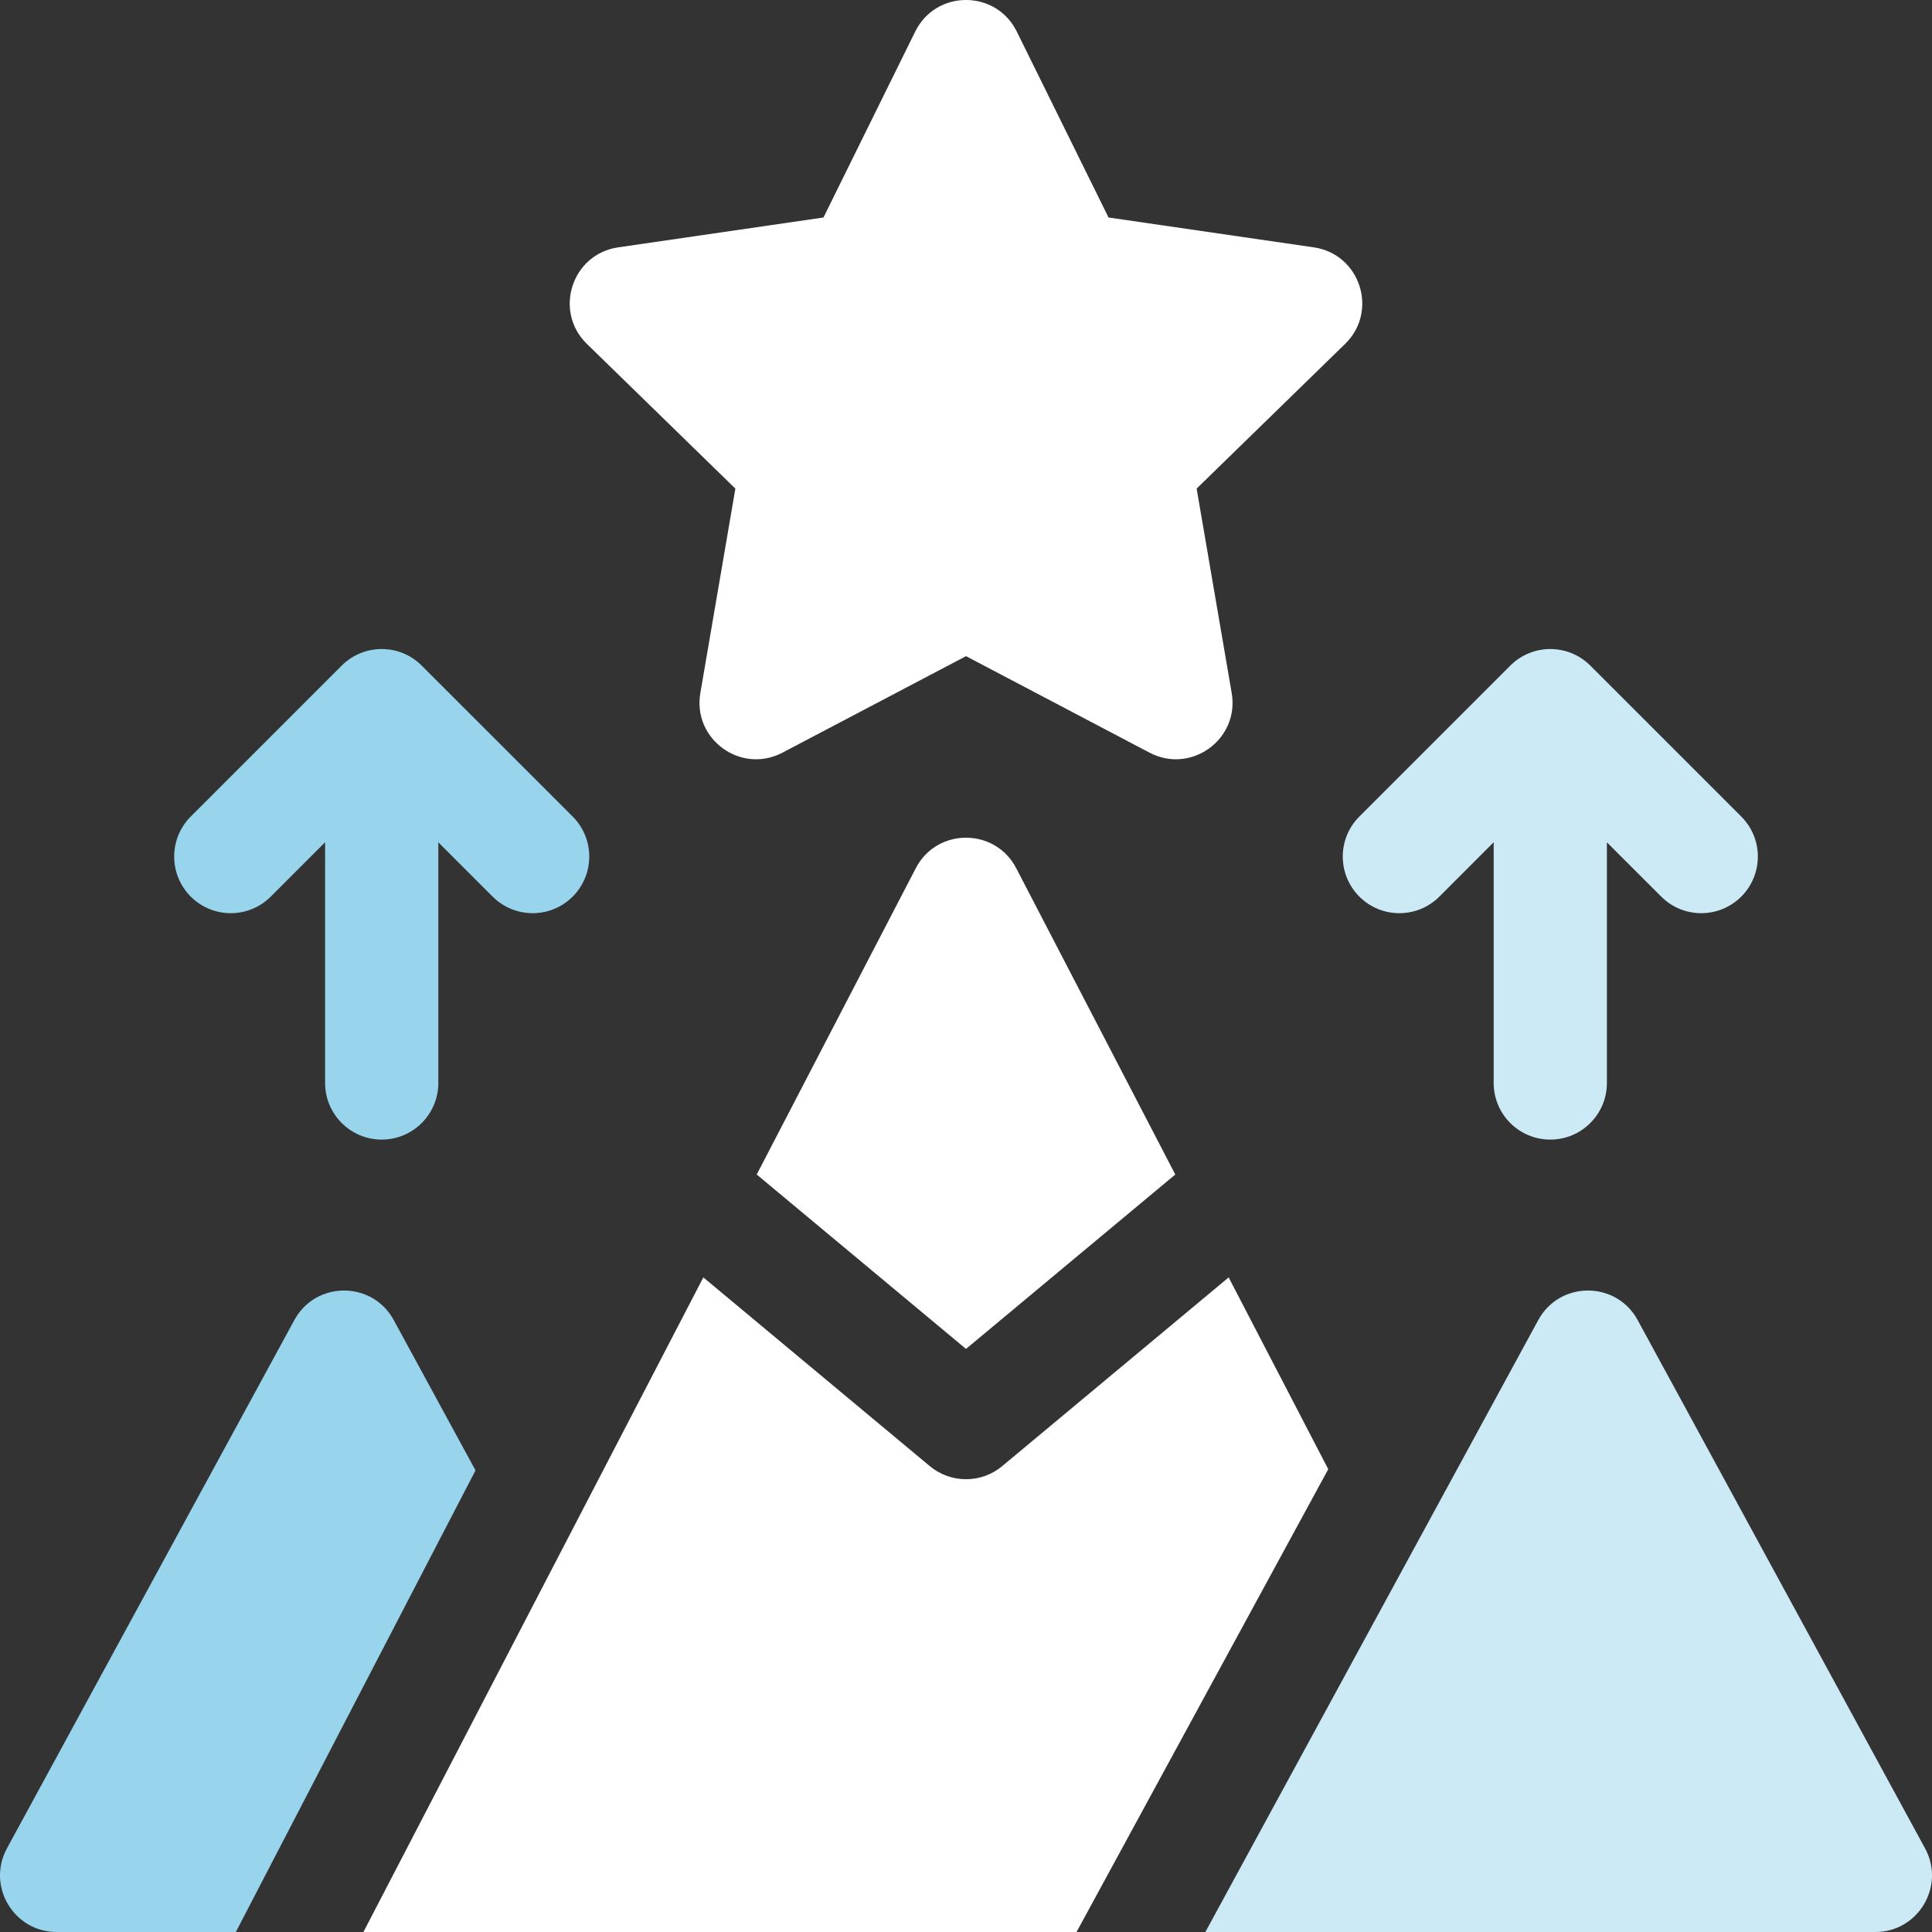
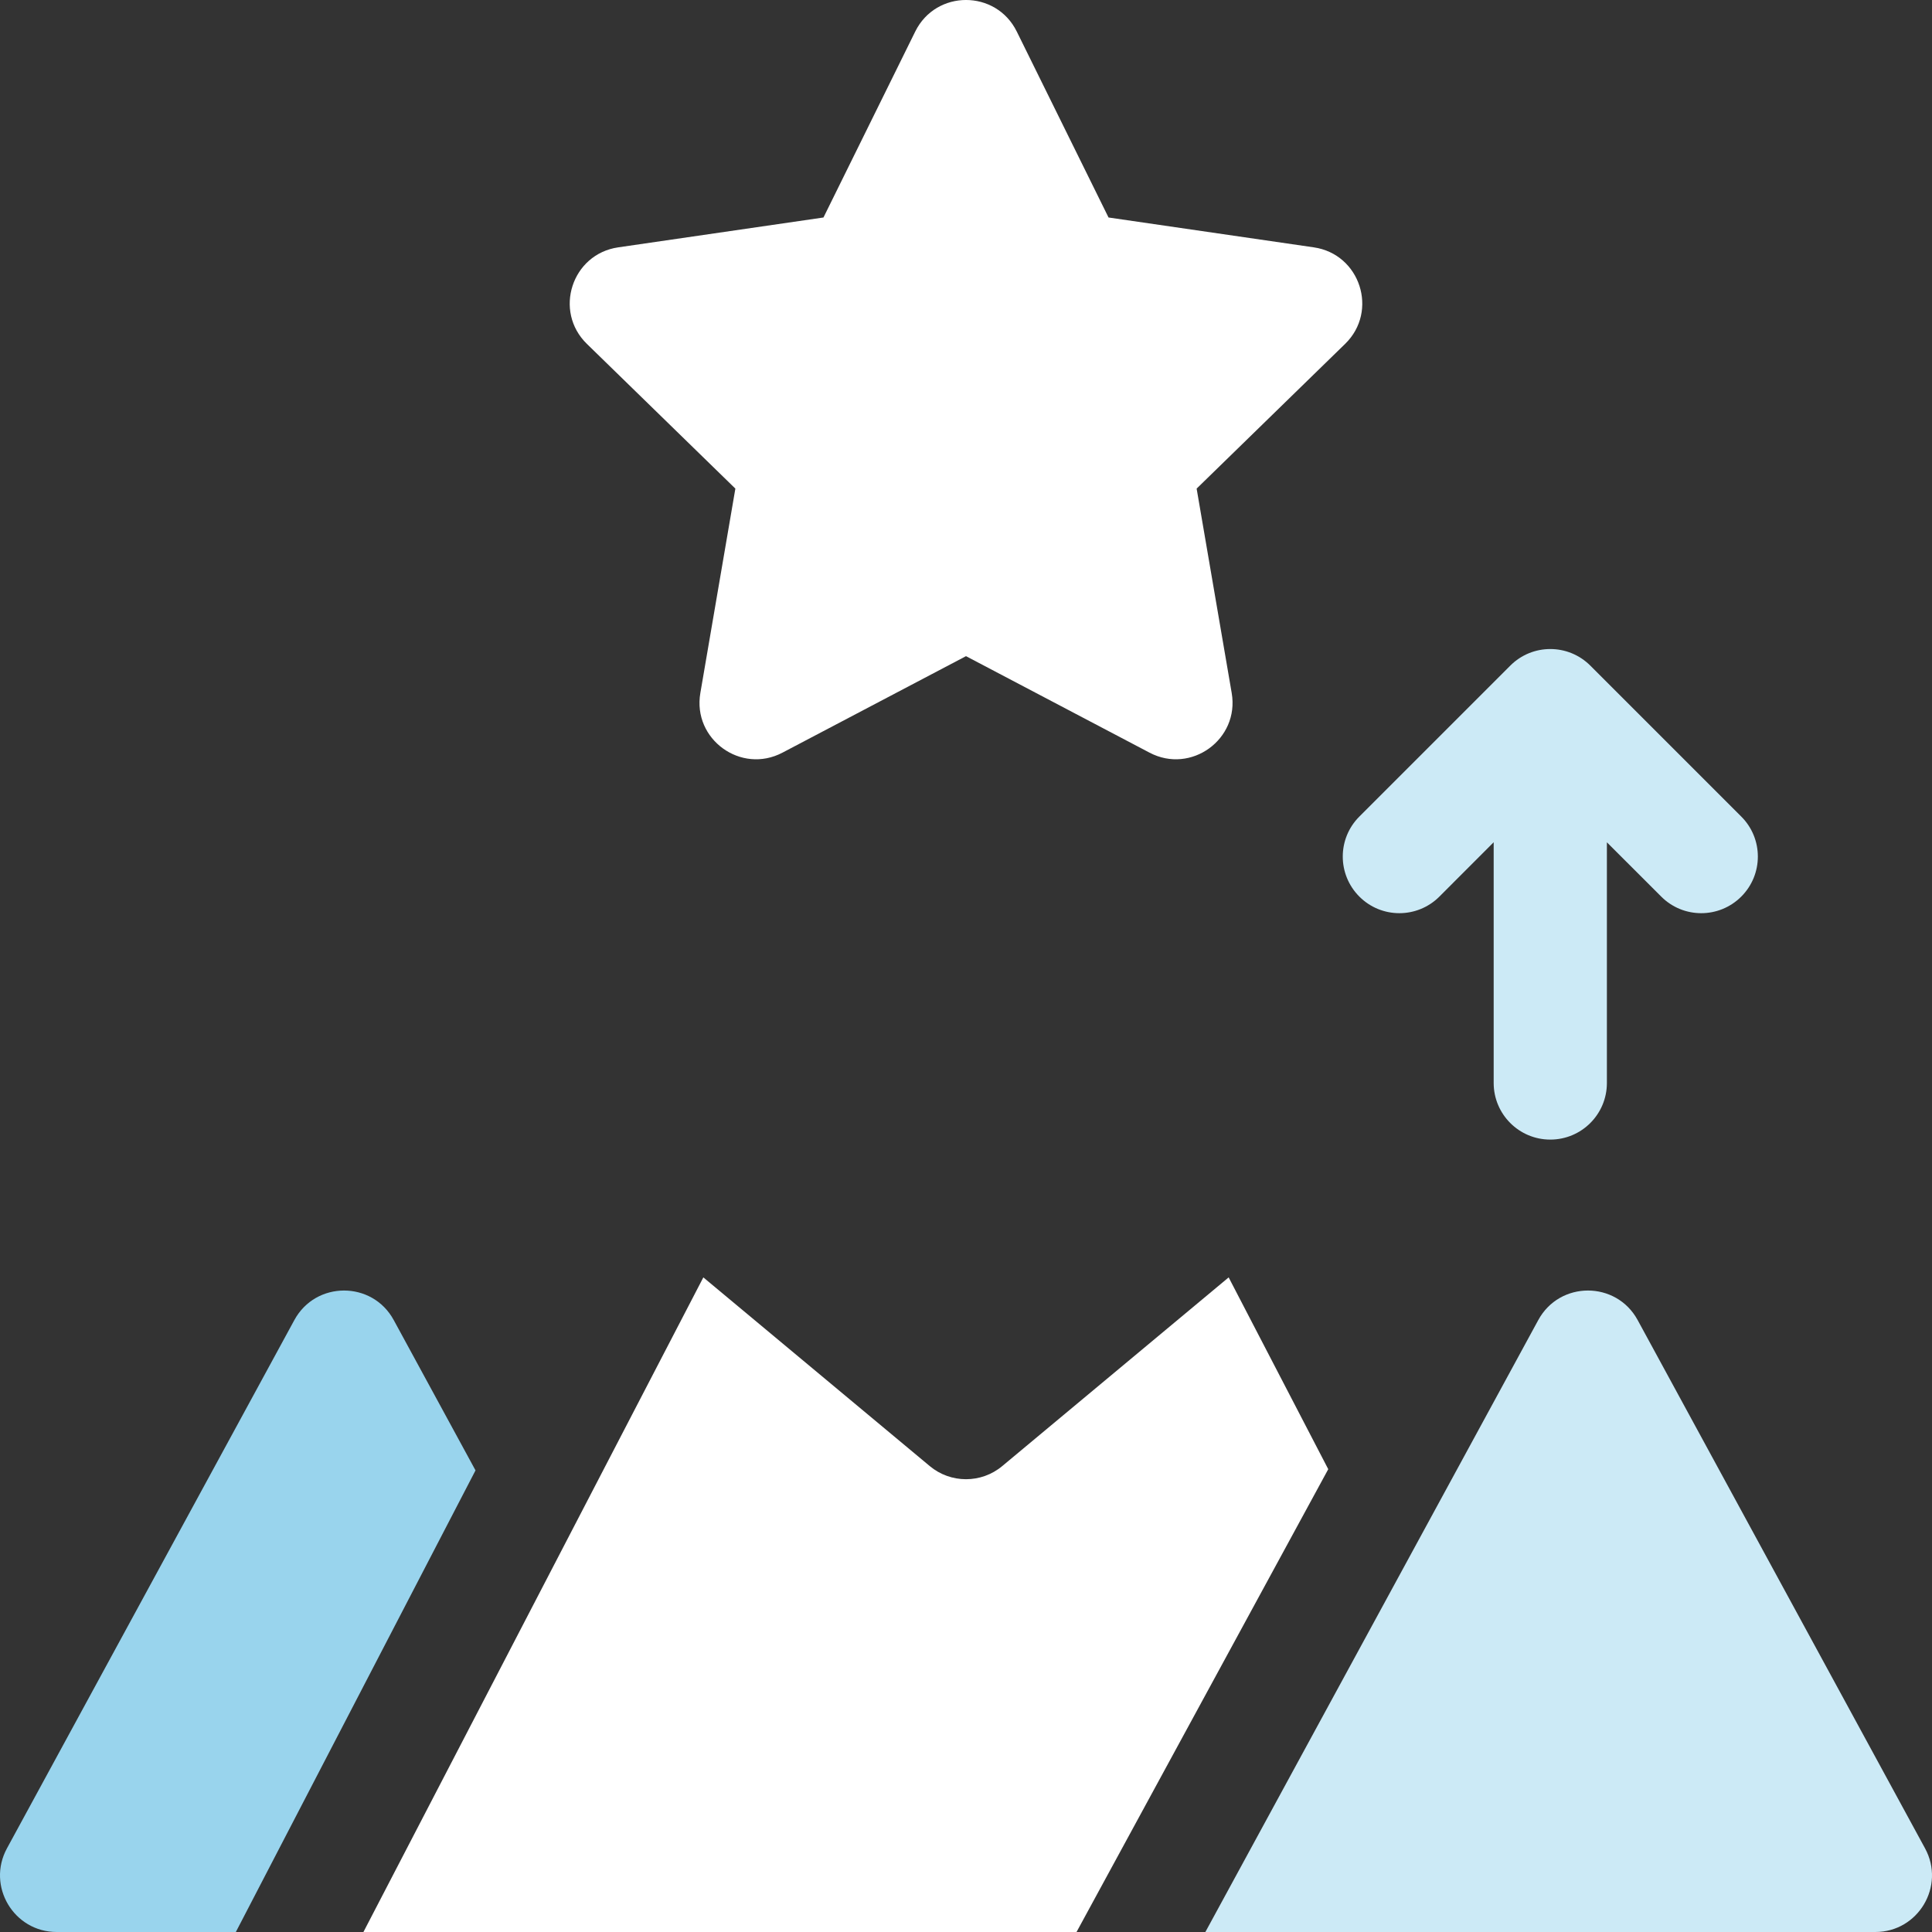
<svg xmlns="http://www.w3.org/2000/svg" width="40" height="40" viewBox="0 0 40 40" fill="none">
  <rect x="0" y="0" width="40" height="40" fill="#333333" stroke="none" />
  <g clip-path="url(#clip0_523_34)">
    <path d="M8.152 27.331C7.709 26.515 6.537 26.515 6.094 27.331L0.144 38.268C-0.281 39.049 0.285 40 1.174 40H4.883L9.845 30.443L8.152 27.331Z" fill="#99D4ED" />
    <path d="M15.225 10.116L14.5 14.348C14.335 15.305 15.34 16.035 16.2 15.583L20 13.585L23.8 15.583C24.66 16.035 25.665 15.305 25.501 14.348L24.775 10.116L27.849 7.12C28.545 6.442 28.161 5.26 27.2 5.121L22.951 4.503L21.051 0.653C20.621 -0.218 19.379 -0.218 18.949 0.653L17.049 4.503L12.8 5.121C11.839 5.26 11.455 6.442 12.151 7.12L15.225 10.116Z" fill="white" />
-     <path d="M18.96 17.976L15.667 24.317L20 27.928L24.333 24.317L21.04 17.976C20.603 17.133 19.397 17.133 18.96 17.976Z" fill="white" />
    <path d="M25.438 26.447L20.75 30.354C20.316 30.716 19.684 30.716 19.25 30.354L14.562 26.447L7.524 40.001H22.288L27.5 30.418L25.438 26.447Z" fill="white" />
    <path d="M28.144 18.563C28.601 19.021 29.343 19.021 29.801 18.563L30.925 17.438V22.422C30.925 23.069 31.45 23.594 32.097 23.594C32.745 23.594 33.269 23.069 33.269 22.422V17.439L34.394 18.563C34.851 19.021 35.593 19.021 36.051 18.563C36.509 18.105 36.509 17.363 36.051 16.906L32.926 13.781C32.468 13.323 31.726 13.323 31.269 13.781L28.144 16.906C27.686 17.363 27.686 18.105 28.144 18.563Z" fill="#CCEAF6" />
-     <path d="M5.606 18.563L6.731 17.438V22.422C6.731 23.069 7.256 23.594 7.903 23.594C8.55 23.594 9.075 23.069 9.075 22.422V17.439L10.199 18.563C10.657 19.021 11.399 19.021 11.857 18.563C12.314 18.105 12.314 17.363 11.857 16.906L8.731 13.781C8.274 13.323 7.532 13.323 7.074 13.781L3.949 16.906C3.492 17.363 3.492 18.105 3.949 18.563C4.407 19.021 5.149 19.021 5.606 18.563Z" fill="#99D4ED" />
    <path d="M39.856 38.268L33.906 27.331C33.462 26.515 32.291 26.515 31.848 27.331L24.956 40H38.827C39.715 40 40.281 39.049 39.856 38.268Z" fill="#CCEAF6" />
  </g>
  <defs>
    <clipPath id="clip0_523_34">
      <rect width="40" height="40.001" fill="white" />
    </clipPath>
  </defs>
</svg>